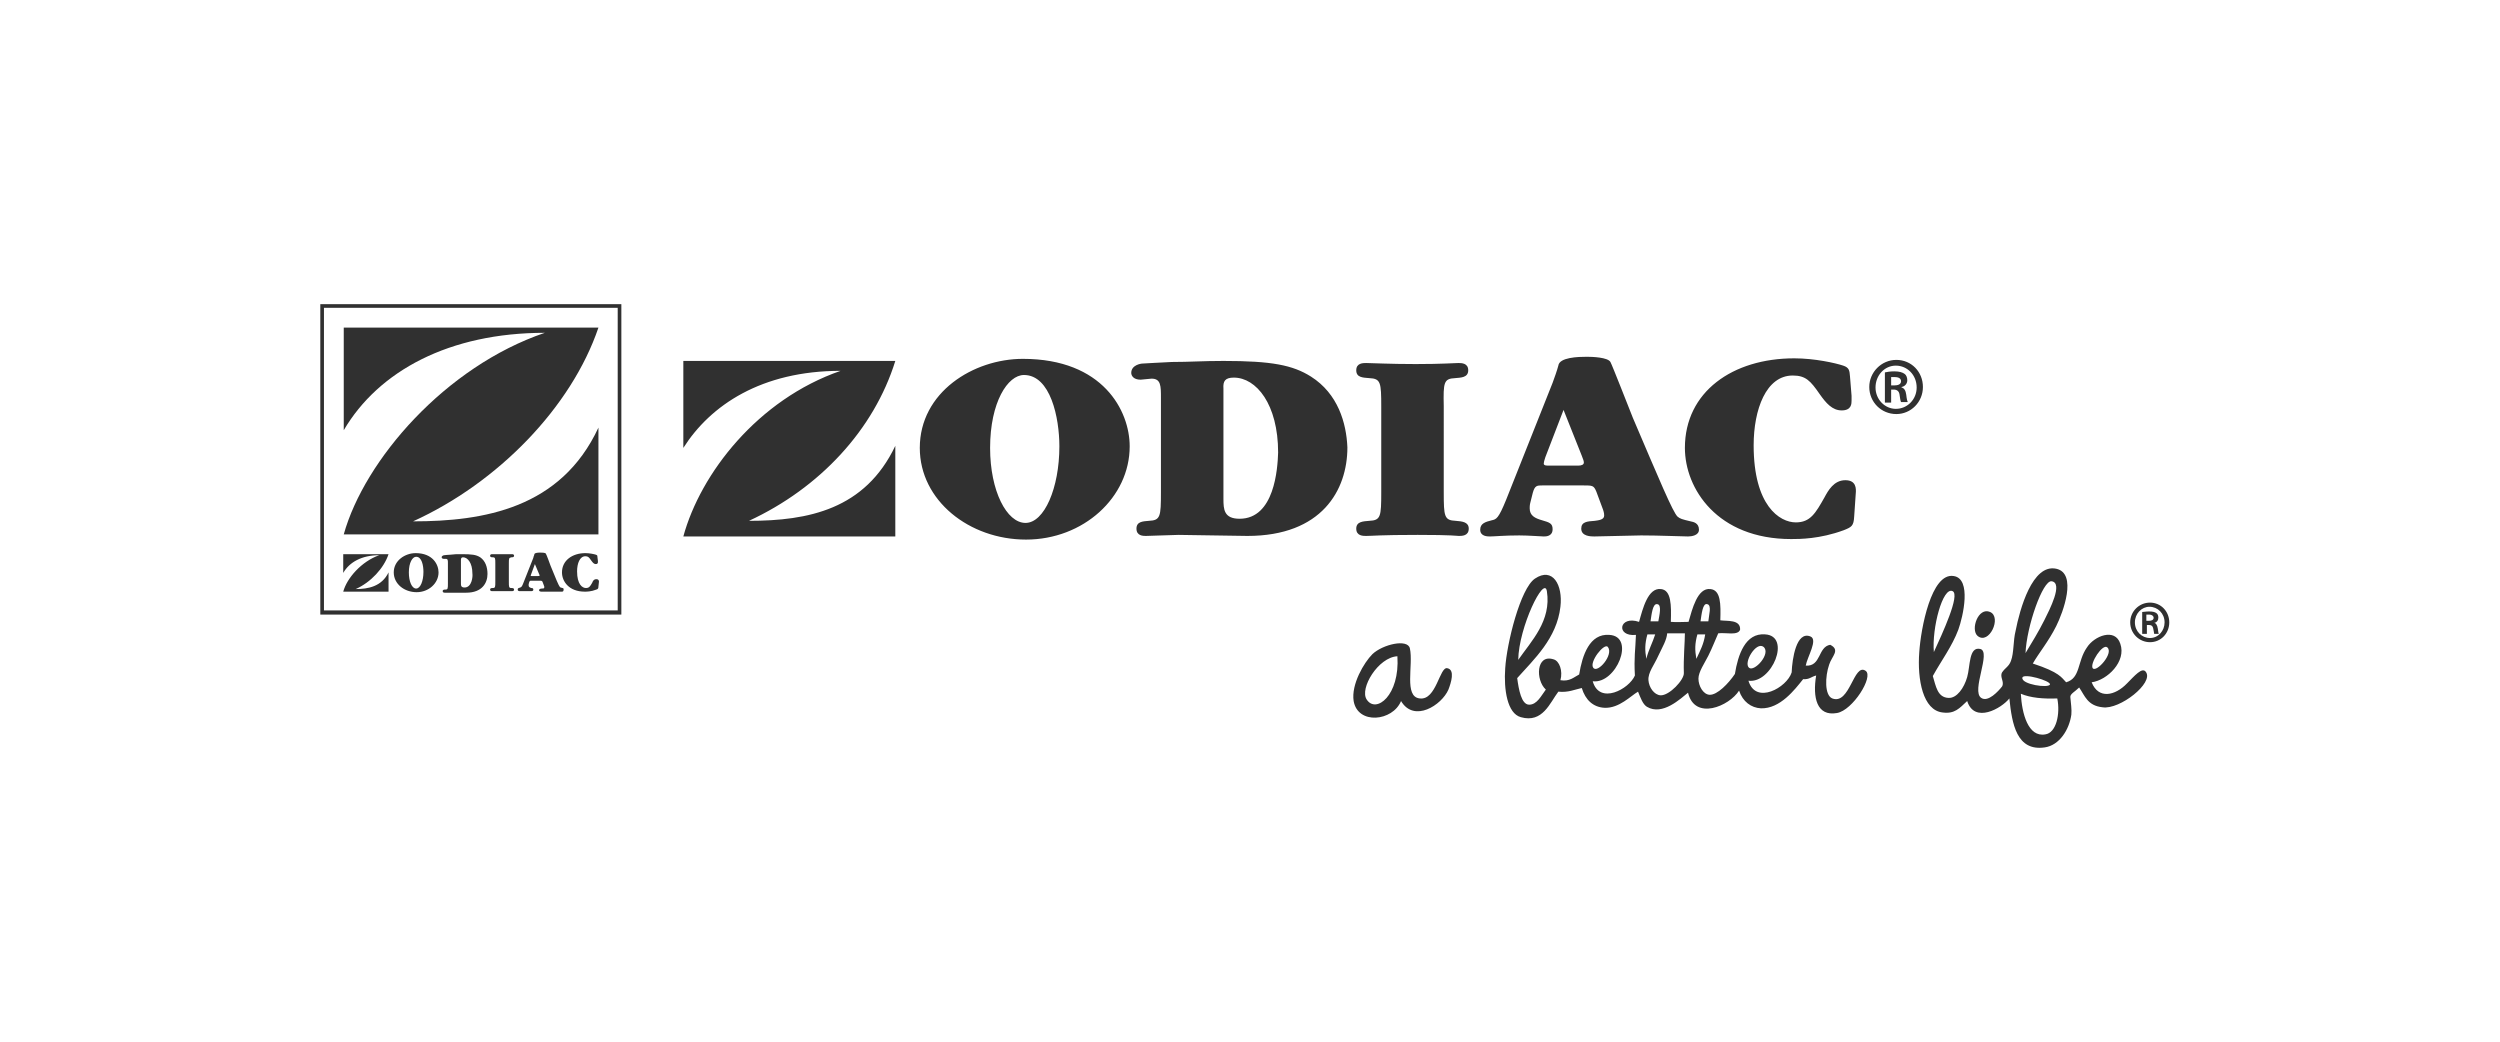
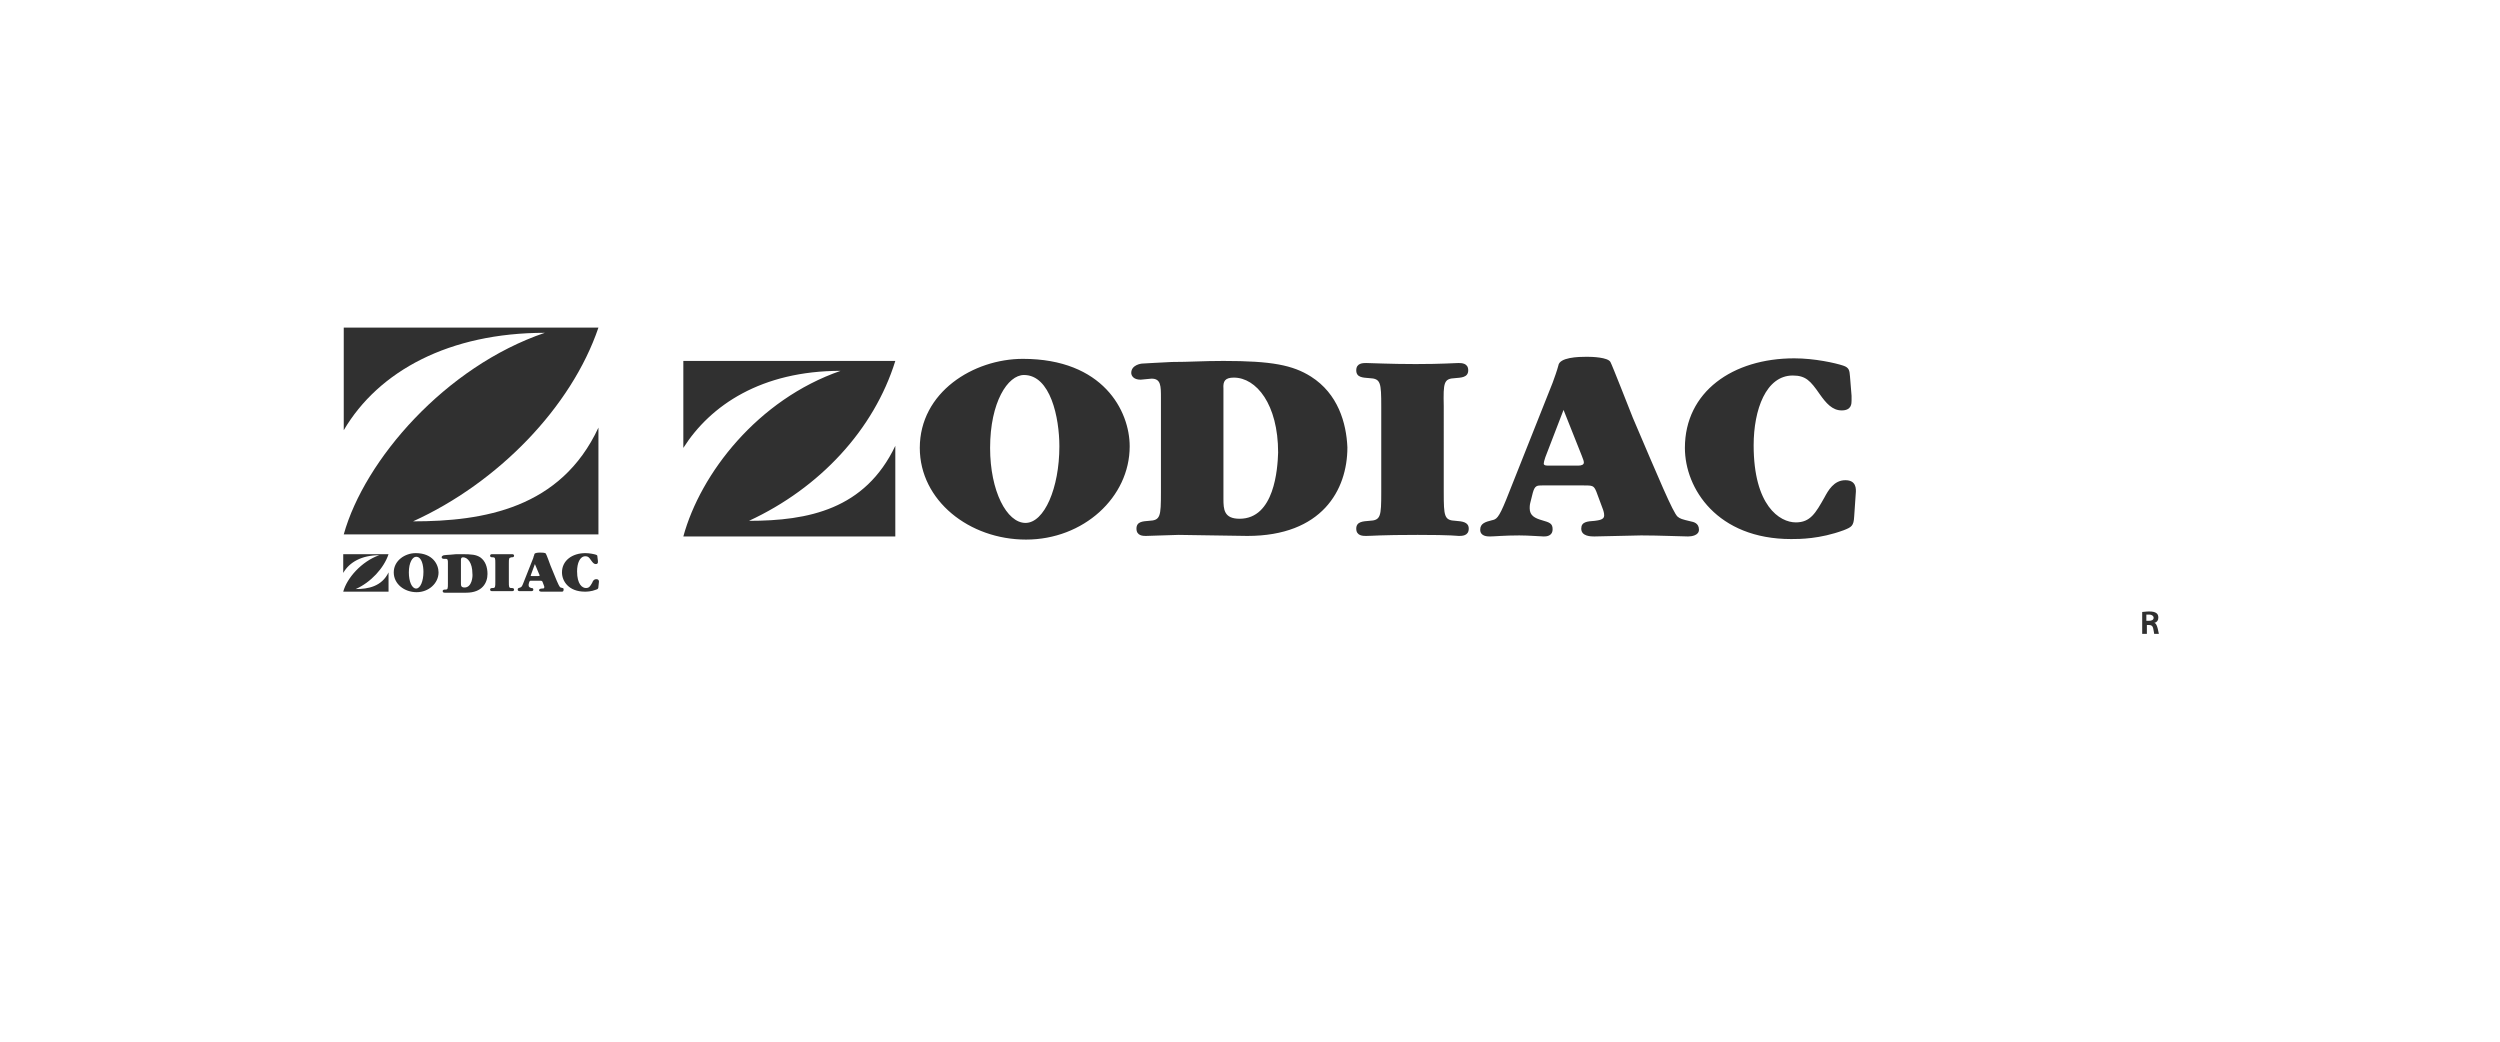
<svg xmlns="http://www.w3.org/2000/svg" id="Calque_1" x="0px" y="0px" viewBox="0 0 480 200" style="enable-background:new 0 0 480 200;" xml:space="preserve">
  <style type="text/css">	.st0{fill:none;}	.st1{fill:#303030;}</style>
  <g>
    <rect x="-1" y="1" class="st0" width="480" height="200" />
    <g>
      <g>
-         <path class="st1" d="M412,129c-0.7-1-2.2,0.8-3.6,2.2c-2.3,2.4-5.5,3.1-6.8-0.2c3-0.4,6.7-4,5.5-7.4c-1-3.1-5-1.5-6.4,0.7    c-1.9,2.7-1.2,5.9-4,6.7c-0.9-0.9-1.2-1.9-6.4-3.6c1.2-2.1,3-4.2,4.5-7.2c1.3-2.6,4.1-10.1,0-11c-4.6-1-7,7.8-7.8,11.9    c-0.5,2-0.3,4.2-0.9,5.8c-0.4,1.1-1.1,1.3-1.7,2.2c-0.5,0.9,0.5,1.8,0,2.7c-0.7,0.9-2.7,3.1-4,2.2c-2-1.3,2-8.9-0.2-9.4    c-2.2-0.5-1.9,3.3-2.5,5.4c-0.6,2.1-2,4.1-3.6,4c-2.1-0.1-2.4-2.2-3-4.2c1.6-2.9,3.7-5.7,4.9-8.9c0.9-2.5,2.6-9.8-0.9-10.3    c-4.3-0.7-6.3,10.1-6.6,14.6c-0.4,5.3,0.7,11.2,4.5,11.6c2.3,0.3,3.2-0.8,4.7-2.2c1.4,4.4,6.6,1.4,8.1-0.5    c0.5,4.9,1.4,10.2,6.8,9.4c2.8-0.4,4.7-3.4,5.1-6.3c0.1-0.9-0.1-2.3-0.2-3.4c0-0.6,0.9-1,1.7-1.8c1.1,1.6,1.6,3.5,4.5,3.8    C407,136.3,413.6,131.1,412,129 M404.6,124.3c1.3,1.1-2.1,4.9-2.8,4C401.2,127.4,403.7,123.5,404.6,124.3 M374.9,113.5    c1.5,0.7-2,8.2-3.6,11.7C370.9,120.6,373,112.6,374.9,113.5 M393.9,111.6c2.3,0.3-0.4,5.5-1.4,7.5c-1.1,2.2-2.4,4.3-3.6,6.3    C389.1,120.3,392.2,111.4,393.9,111.6 M393.6,131.4c-0.2,0.8-5.6,0-5.3-1.3C388.5,129.2,393.7,130.7,393.6,131.4 M392.7,141    c-3.3,0.6-4.5-4-4.7-7.8c1.9,0.8,4.3,1,7,0.9C395.6,137.1,394.8,140.7,392.7,141 M351.8,134.1c-1.5-0.6-1.4-4.2-0.6-6.5    c0.5-1.6,2.2-2.8,0.2-3.8c-2.4,0.4-1.7,4.2-4.7,4c0.3-1.7,2.4-5,0.9-5.6c-2.7-1.1-3.5,4.3-3.6,6.9c-0.9,2.9-6.9,6.3-8.3,1.6    c4.5,0.6,8.3-8.6,3.2-8.9c-3.8-0.3-5.2,3.9-5.8,7.6c-1.2,1.8-3.4,4.1-4.9,4c-1.2-0.1-2.1-1.7-2.1-3.1c0-1.3,1.2-3,1.9-4.4    c0.8-1.6,1.4-3.2,1.9-4.3c1.4-0.2,3.8,0.5,4.2-0.7c0.1-2-2.5-1.6-3.8-1.8c0.1-3.1,0.1-5.8-1.9-6c-2.5-0.3-3.5,3.9-4.2,6.3    c-1.2,0-2.2,0.1-3.4,0c0.1-3.2,0.1-6.1-1.9-6.3c-2.5-0.3-3.5,3.8-4.2,6.3c-3.9-1.3-4.5,2.9-0.6,2.5c-0.1,2.9-0.4,4.3-0.2,7.8    c-1.1,2.6-6.8,5.7-8.1,1.1c4.5,0.6,8.3-8.6,3.2-8.9c-3.8-0.3-5.2,3.9-5.8,7.6c-1,0.5-1.8,1.4-3.6,1.1c0.5-1.8-0.2-3.7-1.3-4    c-3.4-1.1-3.5,4-1.5,5.8c-0.9,1.2-1.7,2.9-3.2,2.9c-1.5,0-2-2.9-2.3-5.1c3.2-3.6,7.6-7.6,8.3-13.7c0.5-4.2-1.5-7.7-4.9-5.4    c-2.8,1.9-5.4,12.4-5.7,17.2c-0.3,4.1,0.4,8.7,3,9.4c4.2,1.2,5.6-2.8,7.2-4.9c1.9,0.2,3.1-0.4,4.5-0.7c0.7,2.3,2.2,3.7,4.4,3.8    c2.8,0.1,5-2.3,6.4-3.1c0.5,1.2,0.9,2.4,1.7,2.9c3,1.8,6.5-1.6,7.9-2.7c1.3,5.4,7.9,2.6,9.8-0.4c0.7,2.1,2.3,3.3,4.2,3.4    c3.7,0.1,6.5-3.6,8.1-5.6c1.2,0.1,1.6-0.5,2.5-0.7c-0.7,4.2,0.1,7.9,4,7.2c3-0.5,7.1-7,5.5-8.1    C355.9,127.2,355.2,135.4,351.8,134.1 M308.7,124.2c1.2,1.5-2,5.2-2.8,4C305.1,127.1,308,123.4,308.7,124.2 M297,113.5    c0.9,5.7-3,9.6-5.5,13.2C291.6,120.4,296.5,110.4,297,113.5 M318.2,116c0.9,0.1,0.4,2.1,0.2,3.3h-1.5    C317.1,118,317.3,115.8,318.2,116 M316.3,121.8h1.5c-0.5,1.6-1.3,3-1.7,4.7C315.8,124.9,315.8,123.6,316.3,121.8 M323.3,129.2    c0.1,1.3-2.8,4.4-4.5,4.3c-1.2-0.1-2.2-1.5-2.3-2.9c-0.1-1.5,1.1-2.9,1.9-4.7c0.8-1.7,1.6-3,1.7-4.3h3.4    C323.5,123.2,323.2,126.5,323.3,129.2 M327.8,116c0.9,0.2,0.3,2.1,0.2,3.3h-1.5C326.7,118,326.9,115.7,327.8,116 M325.9,121.8    h1.5c-0.3,1.9-0.9,3-1.7,4.7C325.4,124.8,325.4,123.6,325.9,121.8 M338.6,124.2c1.5,1.3-1.8,4.9-2.8,4    C334.7,127.2,337.2,123.1,338.6,124.2 M382.1,117.5c-2.3-1-3.8,3.4-2.4,4.6C381.9,123.9,384.4,118.5,382.1,117.5 M277.9,128.3    c-1.5-0.4-2.1,6.2-5.3,5.8c-3.1-0.3-1.2-6.4-1.9-9.6c-0.4-1.9-5.2-0.8-7.2,1.1c-1.6,1.6-4.1,5.8-3.6,9c0.8,4.6,7.5,3.9,9.1,0    c2.5,4.2,7.8,0.8,9.1-2.2C278.6,131.1,279.4,128.6,277.9,128.3 M262.4,134.3c-1.4-2.1,2.2-8.1,5.9-8.3    C268.8,133.5,264.2,137.1,262.4,134.3" />
        <path class="st1" d="M143.8,100c13.6-6.3,24-17.5,28.1-30.7h-40.7V86c5.2-8.2,15-14.8,30.2-14.8c-15.9,5.5-26.9,19.7-30.2,31.8    h40.7V85.6C166.1,97.8,155.2,100,143.8,100 M251.7,72.3c-3.5-2.2-7.5-3-16.8-3c-4.1,0-6.4,0.2-9.9,0.2c-2.4,0.1-5.4,0.3-5.6,0.3    c-0.4,0-2.2,0.3-2.2,1.8c0,0.5,0.4,1.3,1.8,1.3c0.3,0,1.8-0.2,2.1-0.2c1.8,0,1.8,1.4,1.8,3.7v18.1c0,4.7-0.1,5.4-2.3,5.5    c-1.1,0.1-2.4,0.1-2.4,1.5c0,1.4,1.3,1.4,1.8,1.4c0.9,0,5.3-0.2,6.3-0.2c1.9,0,11.1,0.2,13.2,0.2c14.3,0,19.2-8.8,19.2-17    C258.5,81.2,256.9,75.6,251.7,72.3 M238,99.6c-3,0-3.1-1.8-3.1-3.8V74.6c-0.1-1.4,0.3-2.1,2-2.1c4.3,0,8.5,5.1,8.5,14.4    C245.3,90,244.7,99.6,238,99.6 M196.4,68.9c-9.5,0-19.8,6.4-19.8,17.1c0,10.1,9.5,17.6,20.4,17.6c11,0,19.9-8.1,19.9-17.9    C216.9,78.9,211.8,68.9,196.4,68.9 M196.9,100.4c-3.6,0-6.8-6.1-6.8-14.4c0-8.8,3.4-14,6.5-14c5.1,0,6.8,8.2,6.8,13.7    C203.4,93.7,200.5,100.4,196.9,100.4 M279.4,72.6c1.1-0.1,2.5-0.1,2.5-1.5c0-1.4-1.3-1.4-1.9-1.4c-0.8,0-3,0.2-8.2,0.2    c-5,0-8.5-0.2-9.5-0.2c-0.6,0-1.9,0-1.9,1.4c0,1.4,1.3,1.4,2.5,1.5c2.2,0.1,2.3,0.8,2.3,5.5v16.4c0,4.7-0.1,5.4-2.3,5.5    c-1.1,0.1-2.5,0.1-2.5,1.5c0,1.4,1.3,1.4,1.9,1.4c1.1,0,2.7-0.2,9.9-0.2c6.8,0,7.5,0.2,7.9,0.2c0.6,0,1.9,0,1.9-1.4    c0-1.3-1.3-1.4-2.5-1.5c-2.2-0.1-2.3-0.8-2.3-5.5V78C277.1,73.4,277.2,72.7,279.4,72.6 M354.3,92.2c-2.2,0-3.3,2-4,3.3    c-1.7,3-2.7,4.8-5.5,4.8c-3.1,0-8.1-3.2-8.1-14.8c0-6.9,2.4-13.4,7.5-13.4c2.5,0,3.4,1,5.2,3.6c1.2,1.7,2.4,3.1,4.2,3.1    c1.9,0,1.9-1.3,1.9-1.9c0-0.1,0-0.4,0-0.9l-0.3-3.7c-0.1-1.1-0.1-1.7-1.3-2.1c-1.5-0.5-5.5-1.4-9.4-1.4c-11.8,0-21,6.4-21,17.2    c0,7.8,6.2,17.5,20.4,17.5c1.6,0,5.5,0,10.1-1.7c1.5-0.6,1.9-0.8,2-2.6l0.3-4.4C356.4,93.8,356.4,92.2,354.3,92.2 M324.6,100.1    c-1.7-0.4-2-0.5-2.5-0.9c-0.9-0.8-3.6-7.3-8.6-19c-0.6-1.5-4-10.2-4.3-10.7c-0.5-0.9-3.5-1-4.5-1c-1.7,0-5.3,0.1-5.5,1.7    c-0.2,0.8-0.8,2.5-1.1,3.3l-8.9,22.4c-1.5,3.7-1.9,3.8-2.8,4c-1.2,0.3-2.2,0.6-2.2,1.8c0,1.3,1.4,1.3,1.9,1.3    c0.8,0,2.7-0.2,5.6-0.2c1.8,0,4.2,0.2,4.7,0.2c0.4,0,1.7,0,1.7-1.4c0-1.1-0.6-1.3-2-1.7c-1.4-0.4-2.4-0.9-2.4-2.3    c0-0.2,0-0.6,0.1-1l0.5-2c0.4-1.4,0.8-1.4,1.9-1.4h7.7c1.9,0,2.1,0,2.6,1.2l1.3,3.5c0.2,0.6,0.2,0.9,0.2,1.1c0,0.8-1.1,0.9-1.8,1    c-1.5,0.1-2.6,0.2-2.6,1.5c0,1.5,1.9,1.5,2.5,1.5c1.4,0,7.7-0.2,9-0.2c3.6,0,7.7,0.2,9,0.2c0.7,0,2.1-0.2,2.1-1.3    C326.2,100.4,325.1,100.2,324.6,100.1 M303,89.4h-5.8c-0.7,0-0.8-0.2-0.8-0.4c0-0.2,0.1-0.6,0.3-1.2l3.5-9.1l3.5,8.8    c0.3,0.7,0.4,1.1,0.4,1.3C304.1,89.2,303.7,89.4,303,89.4" />
-         <path class="st1" d="M364.1,69.1c2.9,0,5.1,2.3,5.1,5.2c0,2.9-2.3,5.2-5.1,5.2c-2.9,0-5.2-2.3-5.2-5.2    C358.9,71.5,361.2,69.1,364.1,69.1L364.1,69.1z M364,70.2c-2.2,0-3.9,1.9-3.9,4.2c0,2.3,1.8,4.1,3.9,4.1c2.2,0,4-1.8,4-4.1    C368,72,366.2,70.2,364,70.2L364,70.2z M363.1,77.3h-1.2v-5.8c0.5-0.1,1-0.2,1.8-0.2c1,0,1.6,0.2,2,0.5c0.3,0.2,0.5,0.7,0.5,1.2    c0,0.7-0.5,1.2-1.1,1.3v0.1c0.5,0.1,0.8,0.6,0.9,1.4c0.1,0.9,0.2,1.2,0.3,1.4h-1.3c-0.1-0.2-0.2-0.7-0.3-1.5    c-0.1-0.6-0.5-0.9-1.1-0.9h-0.5L363.1,77.3L363.1,77.3z M363.1,74h0.6c0.7,0,1.3-0.2,1.3-0.8c0-0.5-0.4-0.8-1.2-0.8    c-0.3,0-0.5,0-0.7,0L363.1,74L363.1,74z" />
        <path class="st1" d="M104.6,63.9C85.5,70.4,70,88.3,66,102.6h48.9V82.1c-7.2,15.5-22,18-35.6,18c16.3-7.4,30.4-21.9,35.6-37.2H66    v19.7C72.7,71.2,86.3,63.9,104.6,63.9 M68.3,113.1c2.9-1.3,5.4-4,6.3-6.7h-8.7v3.6c1.2-2.1,3.6-3.4,6.9-3.4    c-3.4,1.2-6.2,4.4-6.9,7h8.7v-3.7C73.3,112.6,70.7,113.1,68.3,113.1 M79.8,106.2c-2,0-4.2,1.4-4.2,3.7c0,2.2,2,3.8,4.4,3.8    c2.3,0,4.2-1.7,4.2-3.8C84.2,108.4,83.1,106.2,79.8,106.2 M79.9,113c-0.8,0-1.4-1.3-1.4-3.1c0-1.9,0.7-3,1.4-3    c1.1,0,1.4,1.7,1.4,2.9C81.3,111.6,80.7,113,79.9,113 M92.2,107c-0.8-0.5-1.6-0.6-3.6-0.6c-0.9,0-1.4,0-2.1,0.1    c-0.5,0-1.1,0.1-1.2,0.1c-0.1,0-0.5,0.1-0.5,0.4c0,0.1,0.1,0.3,0.4,0.3l0.4,0c0.4,0,0.4,0.3,0.4,0.8v3.9c0,1,0,1.2-0.5,1.2    c-0.2,0-0.5,0-0.5,0.3c0,0.3,0.3,0.3,0.4,0.3c0.2,0,1.1,0,1.3,0c0.4,0,2.4,0,2.8,0c3.1,0,4.1-1.9,4.1-3.6    C93.6,108.9,93.2,107.7,92.2,107 M89.2,112.8c-0.7,0-0.7-0.4-0.7-0.8v-4.5c0-0.3,0.1-0.5,0.4-0.5c0.9,0,1.8,1.1,1.8,3.1    C90.8,110.7,90.6,112.8,89.2,112.8 M98.2,107c0.2,0,0.5,0,0.5-0.3s-0.3-0.3-0.4-0.3c-0.2,0-0.6,0-1.8,0c-1.1,0-1.8,0-2,0    c-0.1,0-0.4,0-0.4,0.3s0.3,0.3,0.5,0.3c0.5,0,0.5,0.2,0.5,1.2v3.5c0,1,0,1.2-0.5,1.2c-0.2,0-0.5,0-0.5,0.3s0.3,0.3,0.4,0.3    c0.2,0,0.6,0,2.1,0c1.5,0,1.6,0,1.7,0c0.1,0,0.4,0,0.4-0.3c0-0.3-0.3-0.3-0.5-0.3c-0.5,0-0.5-0.2-0.5-1.2v-3.5    C97.7,107.2,97.7,107.1,98.2,107 M108,112.9c-0.4-0.1-0.4-0.1-0.5-0.2c-0.2-0.2-0.8-1.6-1.8-4.1c-0.1-0.3-0.8-2.2-0.9-2.3    c-0.1-0.2-0.8-0.2-1-0.2c-0.4,0-1.1,0-1.2,0.3c0,0.2-0.2,0.5-0.2,0.7l-1.9,4.8c-0.3,0.8-0.4,0.8-0.6,0.9    c-0.3,0.1-0.5,0.1-0.5,0.4c0,0.3,0.3,0.3,0.4,0.3c0.2,0,0.6,0,1.2,0c0.4,0,0.9,0,1,0s0.4,0,0.4-0.3c0-0.2-0.1-0.3-0.4-0.3    c-0.3-0.1-0.5-0.2-0.5-0.5l0-0.2l0.1-0.4c0.1-0.3,0.2-0.3,0.4-0.3h1.6c0.4,0,0.5,0,0.6,0.3l0.3,0.8l0,0.2c0,0.2-0.2,0.2-0.4,0.2    c-0.3,0-0.6,0.1-0.6,0.3c0,0.3,0.4,0.3,0.5,0.3c0.3,0,1.6,0,1.9,0c0.8,0,1.6,0,1.9,0c0.2,0,0.4,0,0.4-0.3    C108.3,113,108.1,112.9,108,112.9 M103.3,110.6h-1.2c-0.2,0-0.2,0-0.2-0.1l0.1-0.3l0.7-1.9l0.8,1.9c0.1,0.2,0.1,0.2,0.1,0.3    C103.6,110.6,103.5,110.6,103.3,110.6 M114.5,111.2c-0.5,0-0.7,0.4-0.8,0.7c-0.4,0.7-0.6,1-1.2,1c-0.7,0-1.7-0.7-1.7-3.2    c0-1.5,0.5-2.9,1.6-2.9c0.5,0,0.7,0.2,1.1,0.8c0.3,0.4,0.5,0.7,0.9,0.7c0.4,0,0.4-0.3,0.4-0.4v-0.2l-0.1-0.8c0-0.2,0-0.3-0.3-0.4    c-0.3-0.1-1.2-0.3-2-0.3c-2.5,0-4.5,1.4-4.5,3.7c0,1.7,1.3,3.7,4.4,3.7c0.3,0,1.2,0,2.2-0.4c0.3-0.1,0.4-0.2,0.4-0.6l0.1-0.9    C115,111.6,115,111.2,114.5,111.2" />
-         <path class="st1" d="M413.6,119.6L413.6,119.6c0.5-0.1,0.8-0.5,0.8-1c0-0.4-0.1-0.7-0.4-0.9c-0.3-0.2-0.7-0.3-1.4-0.3    c-0.6,0-1,0.1-1.3,0.1v4.2h0.9v-1.7h0.4c0.5,0,0.7,0.2,0.8,0.6c0.1,0.6,0.2,0.9,0.2,1.1h0.9c-0.1-0.1-0.1-0.4-0.2-1    C414.2,120,413.9,119.6,413.6,119.6 M412.5,119.2h-0.4V118c0.1,0,0.3,0,0.5,0c0.6,0,0.9,0.3,0.9,0.6    C413.5,119.1,413,119.2,412.5,119.2" />
-         <path class="st1" d="M412.8,115.7L412.8,115.7c-2.1,0-3.8,1.7-3.8,3.8c0,2.1,1.7,3.8,3.8,3.8c2.1,0,3.7-1.7,3.7-3.8    C416.5,117.4,414.9,115.7,412.8,115.7 M412.8,122.5c-1.6,0-2.9-1.3-2.9-3c0-1.7,1.3-3,2.8-3h0c1.6,0,2.9,1.3,2.9,3    C415.6,121.1,414.4,122.5,412.8,122.5" />
+         <path class="st1" d="M413.6,119.6L413.6,119.6c0.5-0.1,0.8-0.5,0.8-1c0-0.4-0.1-0.7-0.4-0.9c-0.3-0.2-0.7-0.3-1.4-0.3    c-0.6,0-1,0.1-1.3,0.1v4.2h0.9v-1.7h0.4c0.5,0,0.7,0.2,0.8,0.6c0.1,0.6,0.2,0.9,0.2,1.1h0.9C414.2,120,413.9,119.6,413.6,119.6 M412.5,119.2h-0.4V118c0.1,0,0.3,0,0.5,0c0.6,0,0.9,0.3,0.9,0.6    C413.5,119.1,413,119.2,412.5,119.2" />
      </g>
-       <path class="st1" d="M61.5,58.4V118h57.8V58.4H61.5z M118.6,117.2H62.2V59.1h56.4L118.6,117.2L118.6,117.2z" />
    </g>
  </g>
</svg>